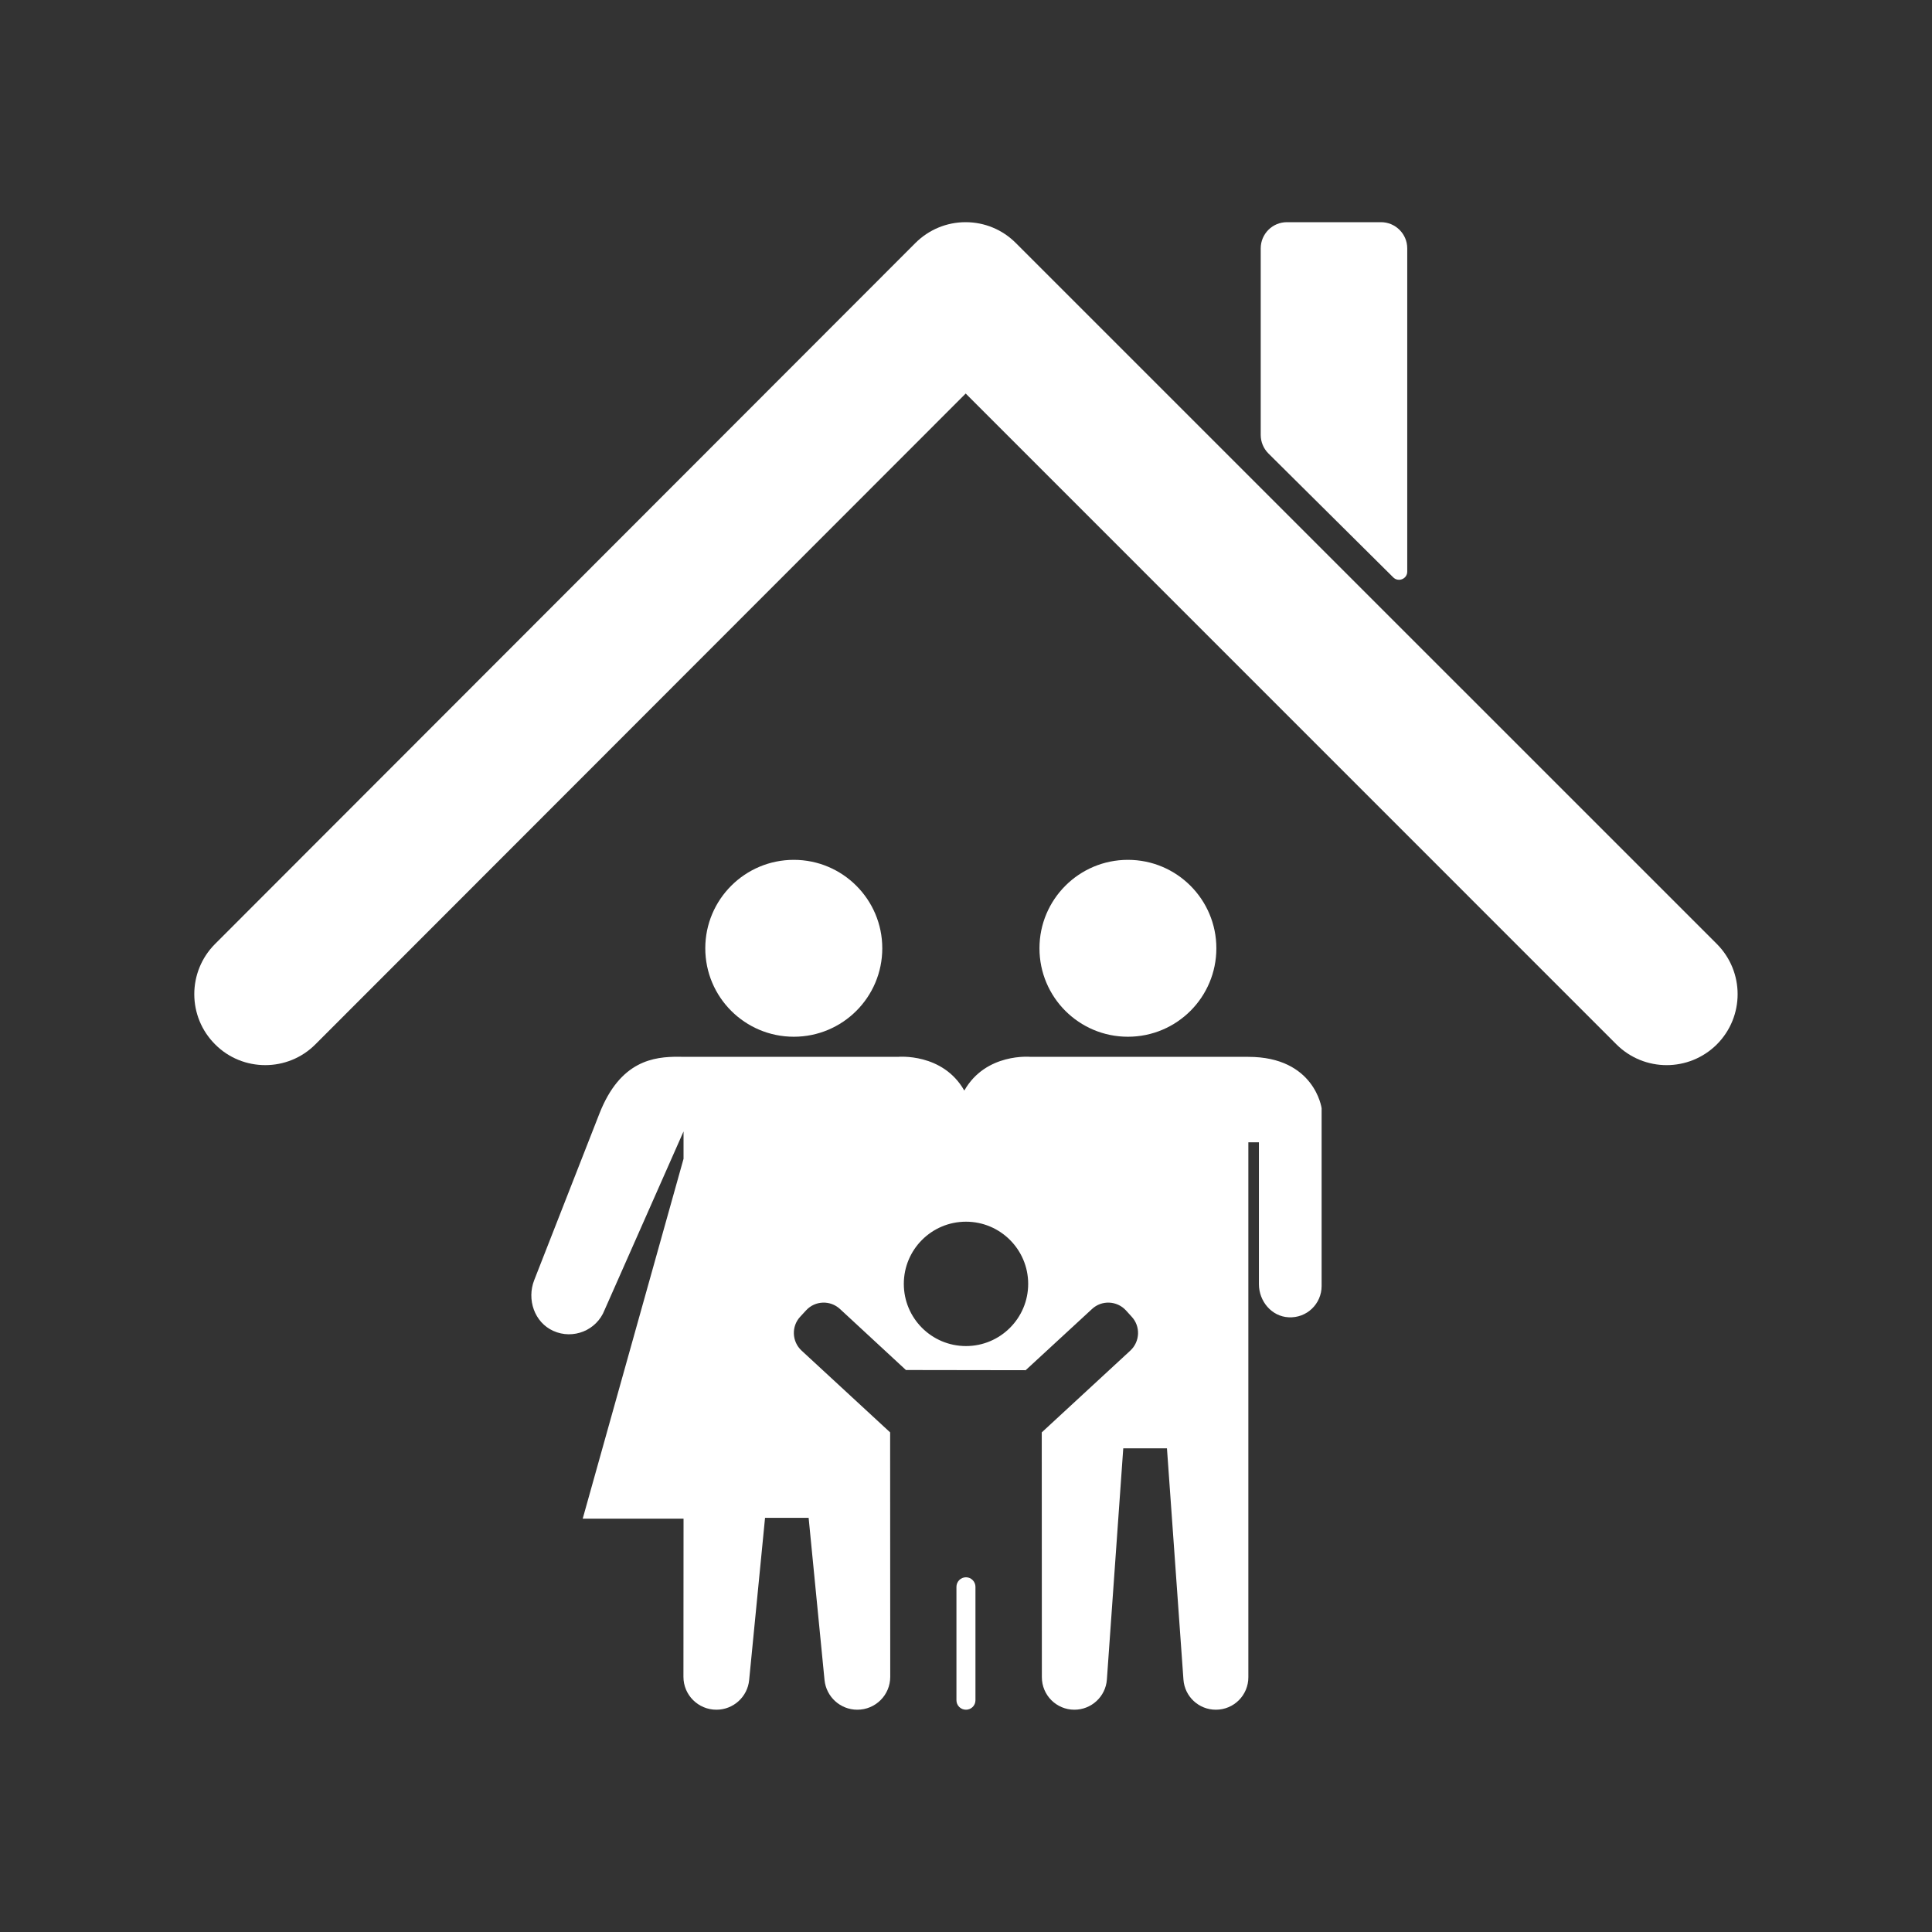
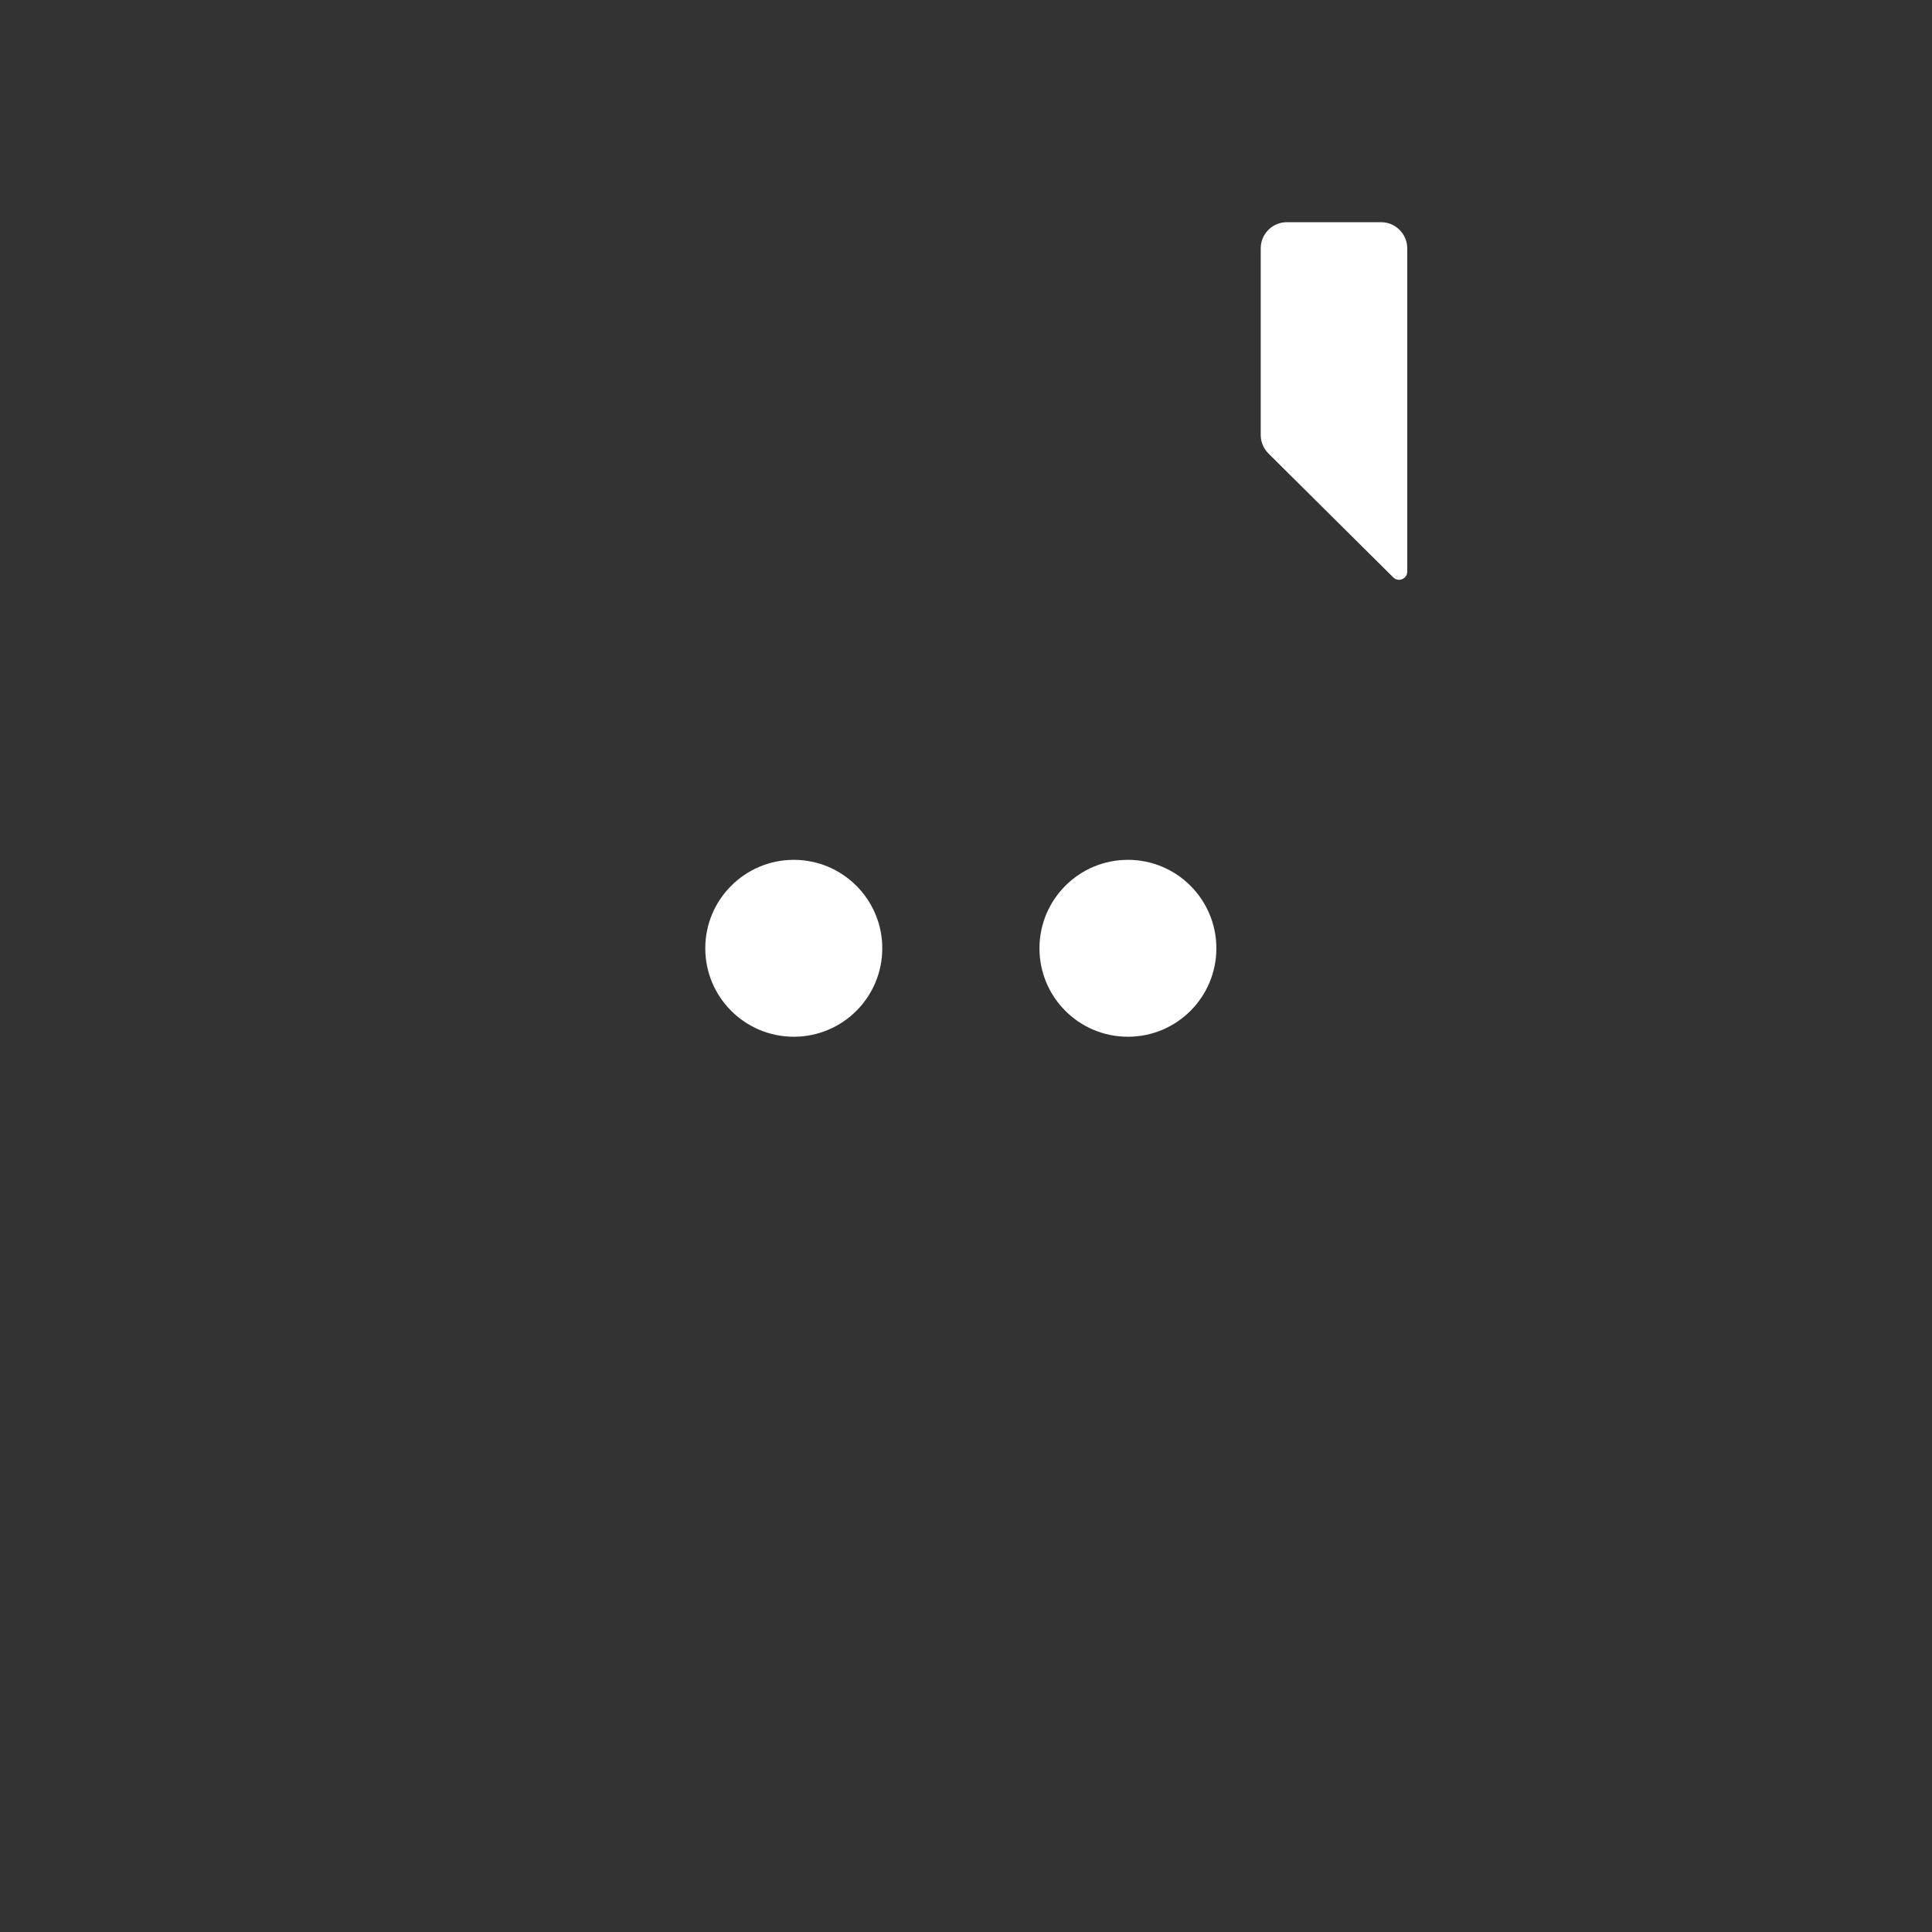
<svg xmlns="http://www.w3.org/2000/svg" width="100" zoomAndPan="magnify" viewBox="0 0 75 75" height="100" preserveAspectRatio="xMidYMid meet" version="1.0">
  <rect x="0" y="0" width="75" height="75" fill="#333333" stroke="none" />
  <defs>
    <clipPath id="a85c85369b">
      <path d="M 37.086 61.176 L 37.902 61.176 L 37.902 66.371 L 37.086 66.371 Z M 37.086 61.176 " clip-rule="nonzero" />
    </clipPath>
    <clipPath id="3c180b6cf9">
-       <path d="M 20.613 41 L 51.379 41 L 51.379 66.371 L 20.613 66.371 Z M 20.613 41 " clip-rule="nonzero" />
-     </clipPath>
+       </clipPath>
    <clipPath id="0b34060cae">
      <path d="M 7.543 8.625 L 67.453 8.625 L 67.453 41.434 L 7.543 41.434 Z M 7.543 8.625 " clip-rule="nonzero" />
    </clipPath>
    <clipPath id="1e6bab0adf">
      <path d="M 48 8.625 L 55 8.625 L 55 23 L 48 23 Z M 48 8.625 " clip-rule="nonzero" />
    </clipPath>
  </defs>
  <path fill="#ffffff" d="M 47.219 36.812 C 47.219 38.711 45.684 40.246 43.785 40.246 C 41.887 40.246 40.352 38.711 40.352 36.812 C 40.352 34.918 41.887 33.379 43.785 33.379 C 45.684 33.379 47.219 34.918 47.219 36.812 " fill-opacity="1" fill-rule="nonzero" />
  <path fill="#ffffff" d="M 34.25 36.812 C 34.25 38.711 32.711 40.246 30.816 40.246 C 28.918 40.246 27.379 38.711 27.379 36.812 C 27.379 34.918 28.918 33.379 30.816 33.379 C 32.711 33.379 34.25 34.918 34.25 36.812 " fill-opacity="1" fill-rule="nonzero" />
  <g clip-path="url(#a85c85369b)">
-     <path fill="#ffffff" d="M 37.5 66.371 C 37.293 66.371 37.129 66.207 37.129 66.004 L 37.129 61.602 C 37.129 61.398 37.293 61.23 37.5 61.23 C 37.703 61.23 37.867 61.398 37.867 61.602 L 37.867 66.004 C 37.867 66.207 37.703 66.371 37.5 66.371 " fill-opacity="1" fill-rule="nonzero" />
-   </g>
+     </g>
  <g clip-path="url(#3c180b6cf9)">
    <path fill="#ffffff" d="M 37.5 52.254 C 36.164 52.254 35.086 51.172 35.086 49.84 C 35.086 48.508 36.164 47.426 37.5 47.426 C 38.832 47.426 39.914 48.508 39.914 49.84 C 39.914 51.172 38.832 52.254 37.5 52.254 Z M 48.461 41.027 L 40.008 41.027 C 40.008 41.027 38.273 40.859 37.434 42.336 C 36.594 40.859 34.855 41.027 34.855 41.027 L 26.535 41.027 L 26.348 41.023 C 25.395 41.02 24.078 41.16 23.266 43.238 L 20.738 49.695 C 20.445 50.441 20.742 51.332 21.477 51.664 C 22.254 52.016 23.164 51.641 23.469 50.855 L 26.535 43.922 L 26.535 44.984 L 22.621 58.953 L 26.535 58.953 L 26.531 65.094 C 26.531 65.801 27.105 66.371 27.812 66.371 C 28.469 66.371 29.02 65.871 29.082 65.219 L 29.699 58.922 L 31.391 58.922 L 32.008 65.219 C 32.074 65.871 32.621 66.371 33.281 66.371 C 33.988 66.371 34.559 65.801 34.559 65.094 L 34.555 56.223 L 34.555 55.605 L 31.117 52.43 C 30.738 52.078 30.715 51.488 31.066 51.113 L 31.293 50.867 C 31.641 50.488 32.23 50.465 32.609 50.816 L 35.168 53.184 L 39.816 53.191 L 42.391 50.816 C 42.766 50.465 43.355 50.488 43.707 50.867 L 43.93 51.113 C 44.281 51.488 44.258 52.078 43.879 52.43 L 40.441 55.605 L 40.441 56.223 L 40.445 65.109 C 40.445 65.809 41.012 66.371 41.707 66.371 C 42.371 66.371 42.922 65.859 42.969 65.199 L 43.605 56.223 L 45.301 56.223 L 45.941 65.199 C 45.988 65.859 46.535 66.371 47.199 66.371 C 47.898 66.371 48.461 65.809 48.461 65.109 L 48.461 44.344 L 48.871 44.344 L 48.871 49.852 C 48.871 50.512 49.363 51.105 50.023 51.137 C 50.727 51.176 51.305 50.617 51.305 49.922 L 51.305 43.023 C 51.305 43.023 51.039 41.027 48.461 41.027 " fill-opacity="1" fill-rule="nonzero" />
  </g>
  <g clip-path="url(#0b34060cae)">
-     <path fill="#ffffff" d="M 10.297 41.348 C 9.594 41.348 8.887 41.082 8.352 40.543 C 7.273 39.469 7.273 37.723 8.348 36.645 L 35.535 9.434 C 36.055 8.914 36.754 8.625 37.484 8.625 C 38.219 8.625 38.918 8.914 39.434 9.434 L 66.648 36.645 C 67.723 37.723 67.723 39.465 66.648 40.543 C 65.57 41.617 63.828 41.617 62.75 40.543 L 37.488 15.277 L 12.246 40.539 C 11.711 41.078 11.004 41.348 10.297 41.348 " fill-opacity="1" fill-rule="nonzero" />
-   </g>
+     </g>
  <g clip-path="url(#1e6bab0adf)">
    <path fill="#ffffff" d="M 53.609 8.625 L 49.957 8.625 C 49.395 8.625 48.941 9.082 48.941 9.641 L 48.941 16.883 C 48.941 17.152 49.047 17.41 49.238 17.602 L 54.086 22.414 C 54.285 22.613 54.629 22.473 54.629 22.191 L 54.629 9.641 C 54.629 9.082 54.172 8.625 53.609 8.625 " fill-opacity="1" fill-rule="nonzero" />
  </g>
</svg>